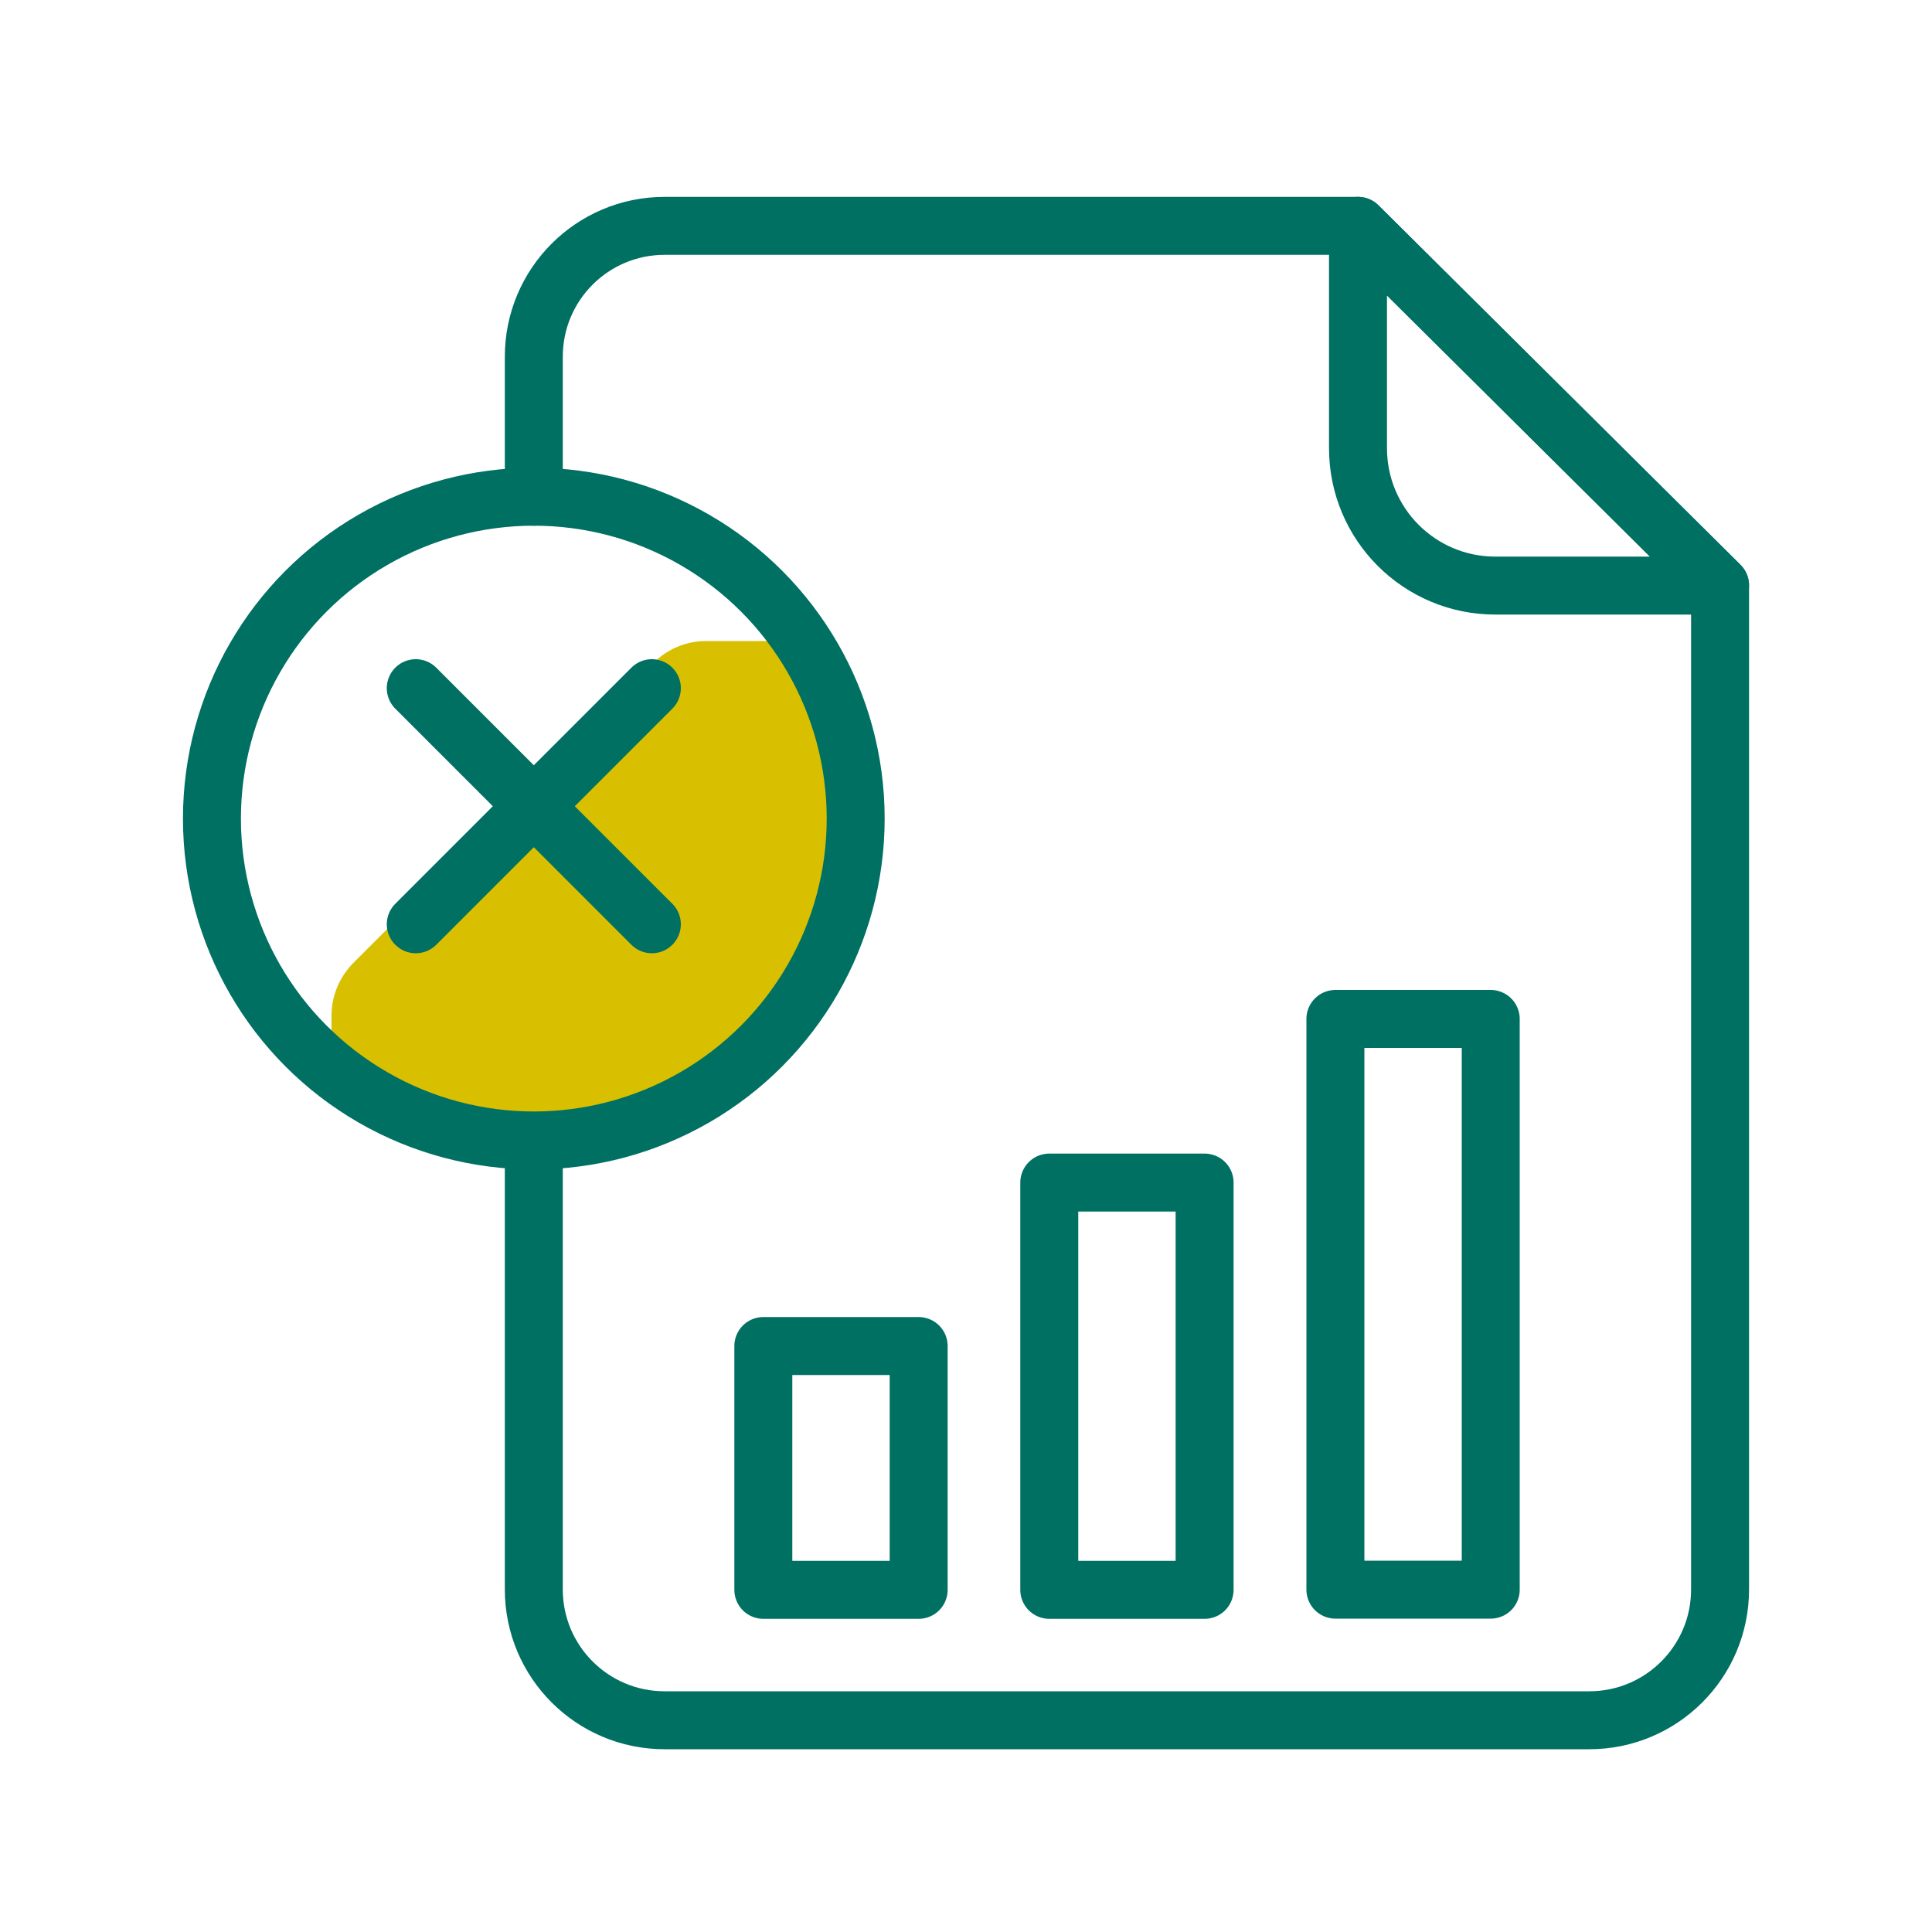
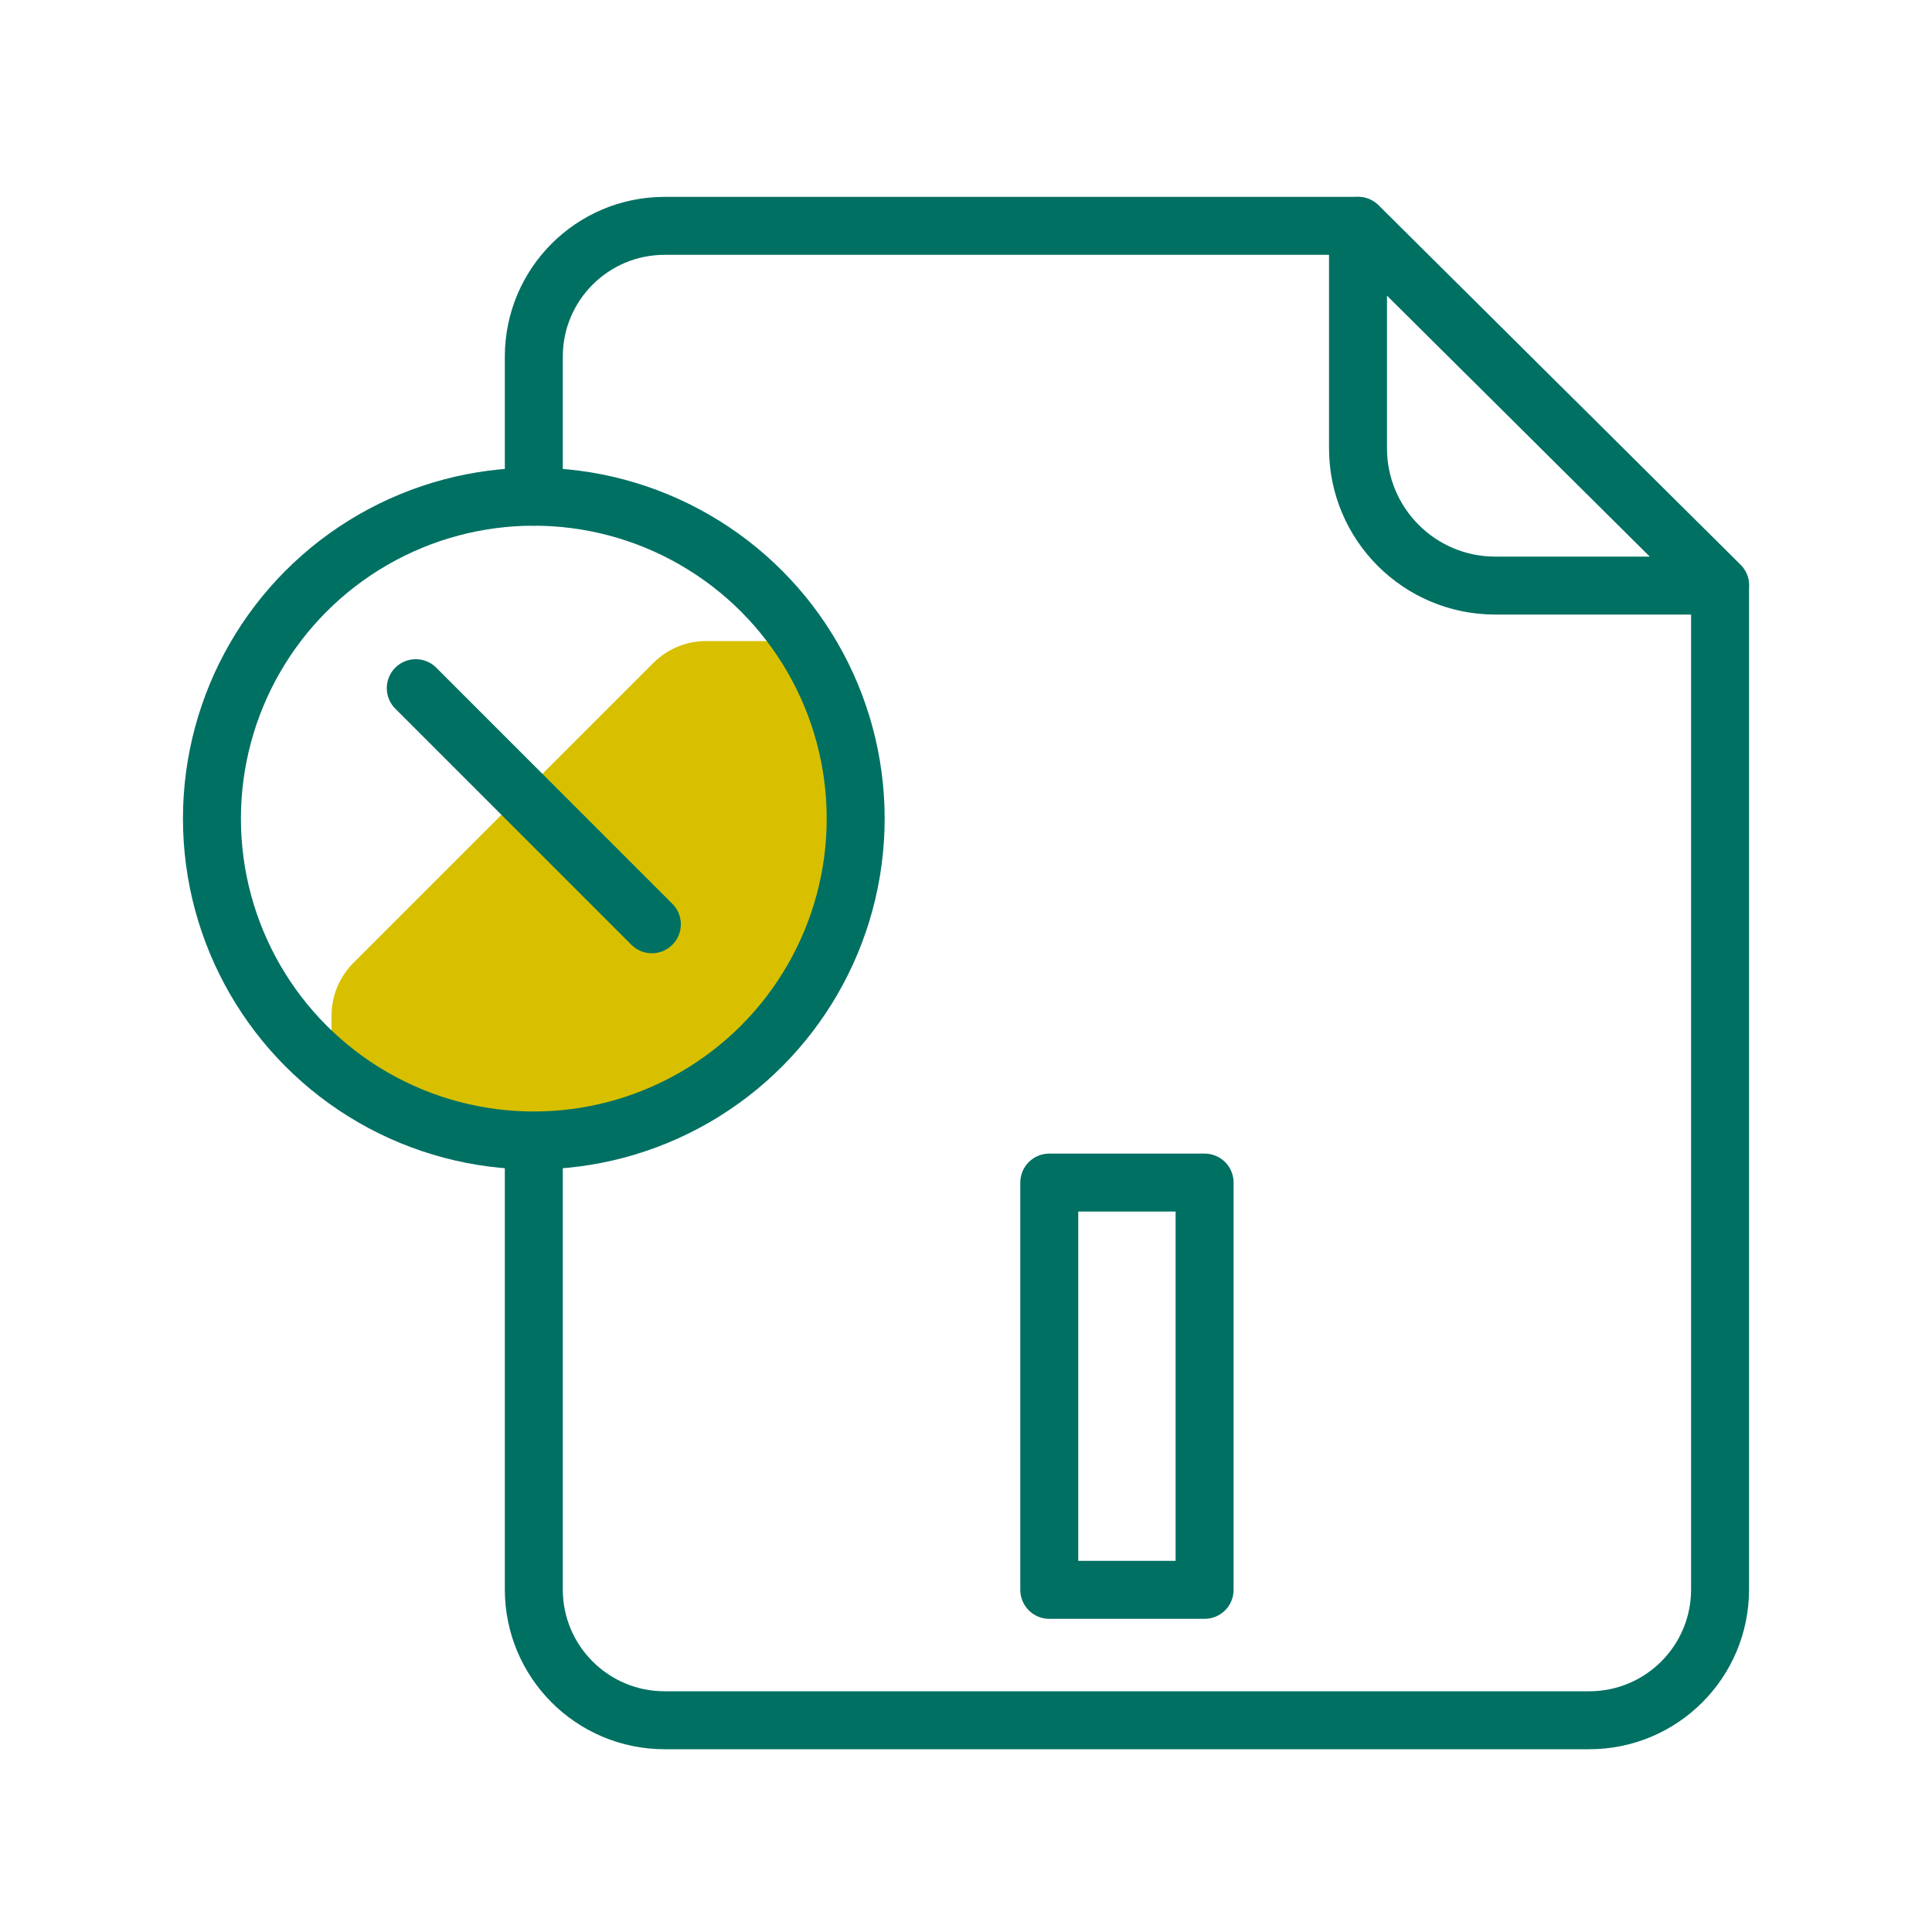
<svg xmlns="http://www.w3.org/2000/svg" id="Layer_1" viewBox="0 0 100 100">
  <defs>
    <style>.cls-1,.cls-2{fill:none;}.cls-3{clip-path:url(#clippath);}.cls-4{fill:#d8c000;}.cls-2{stroke:#007063;stroke-linecap:round;stroke-linejoin:round;stroke-width:3px;}</style>
    <clipPath id="clippath">
      <circle class="cls-1" cx="27.63" cy="42.37" r="16.66" />
    </clipPath>
  </defs>
  <path class="cls-2" d="M27.63,25.71v-7.25c0-3.74,3.03-6.77,6.77-6.77h35.89l18.74,18.61v51.97c0,3.74-3.03,6.77-6.77,6.77H34.4c-3.74,0-6.77-3.03-6.77-6.77v-23.25" />
  <path class="cls-2" d="M89.03,30.31h-11.63c-3.93,0-7.11-3.18-7.11-7.11V11.69l18.74,18.61Z" />
-   <rect class="cls-2" x="39.51" y="69.67" width="8.04" height="12.62" />
  <rect class="cls-2" x="54.31" y="61.21" width="8.04" height="21.08" />
-   <rect class="cls-2" x="69.12" y="52.74" width="8.04" height="29.54" />
  <g class="cls-3">
    <path class="cls-4" d="M77.93,52.55v22.02c0,1.01-.41,1.97-1.13,2.69l-15.56,15.56c-.72,.72-1.68,1.13-2.69,1.13h-22.02c-1.01,0-1.97-.41-2.69-1.13l-15.57-15.56c-.7-.72-1.11-1.68-1.11-2.69v-22.02c0-1.01,.41-1.97,1.11-2.69l15.57-15.57c.72-.7,1.68-1.11,2.69-1.11h22.02c1.01,0,1.97,.41,2.69,1.11l15.56,15.57c.72,.72,1.13,1.68,1.13,2.69Z" />
  </g>
-   <line class="cls-2" x1="33.74" y1="35.62" x2="21.52" y2="47.84" />
  <line class="cls-2" x1="21.52" y1="35.62" x2="33.74" y2="47.84" />
  <circle class="cls-2" cx="27.63" cy="42.37" r="16.66" />
</svg>